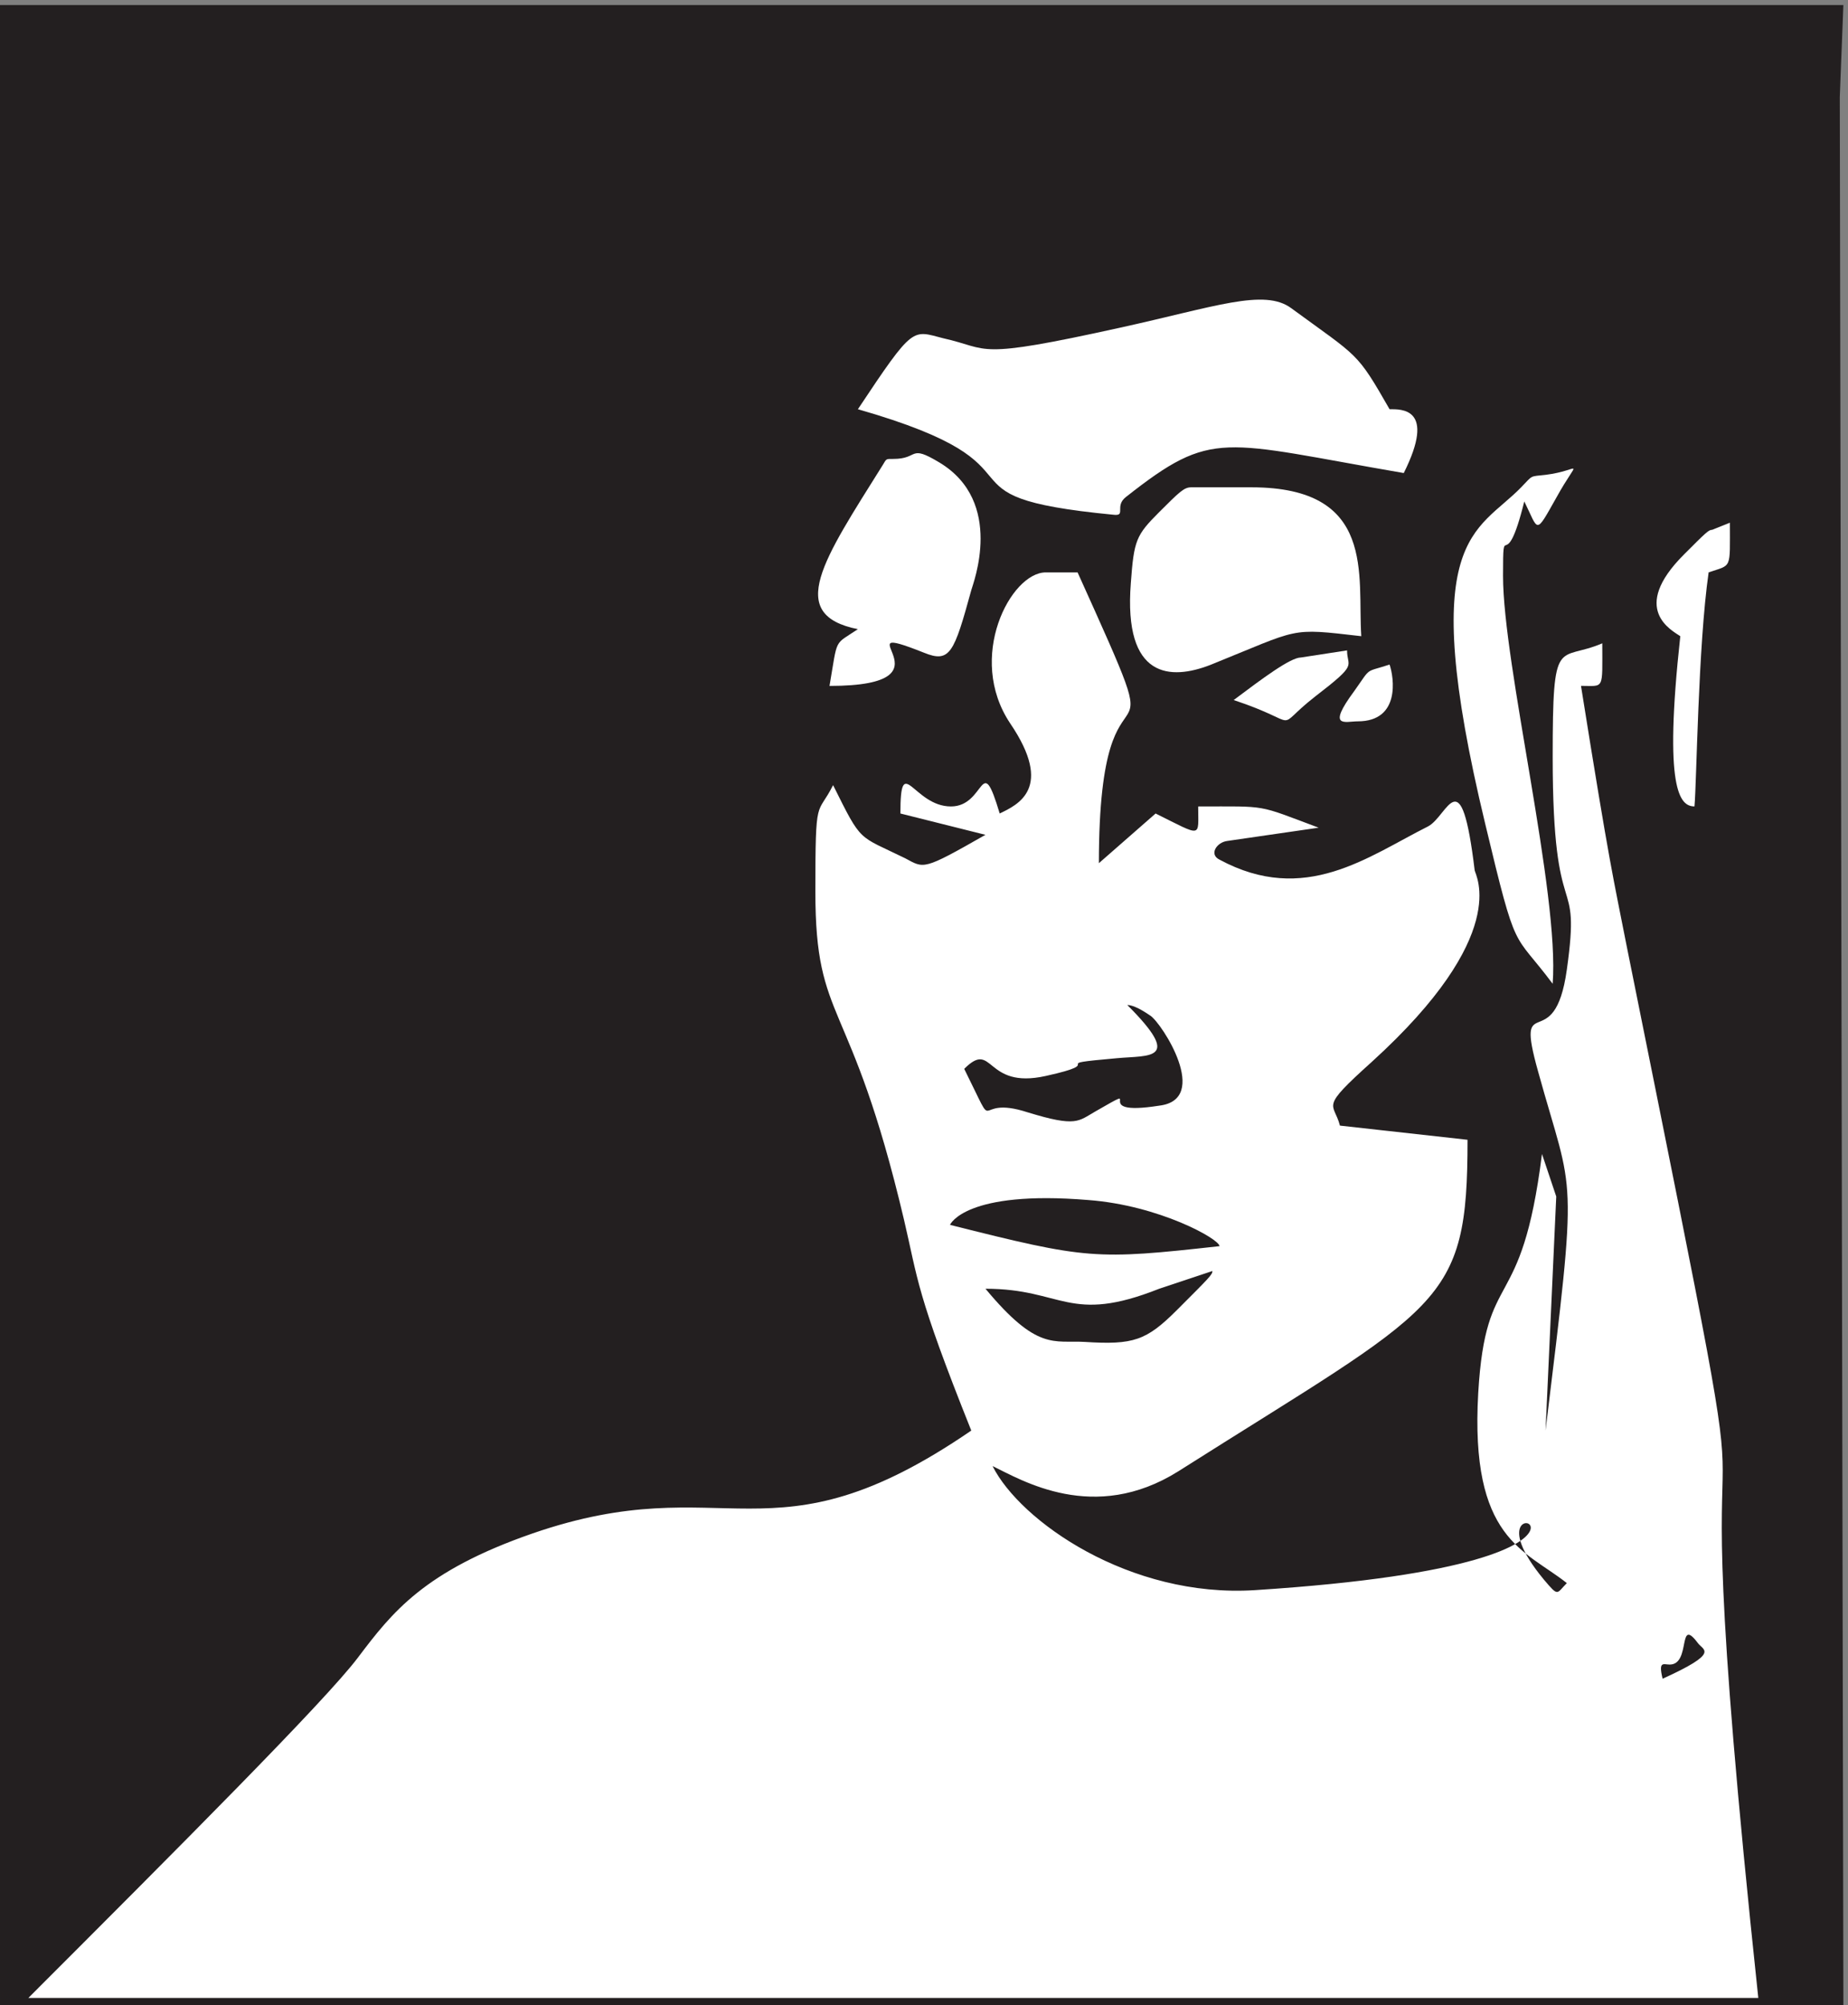
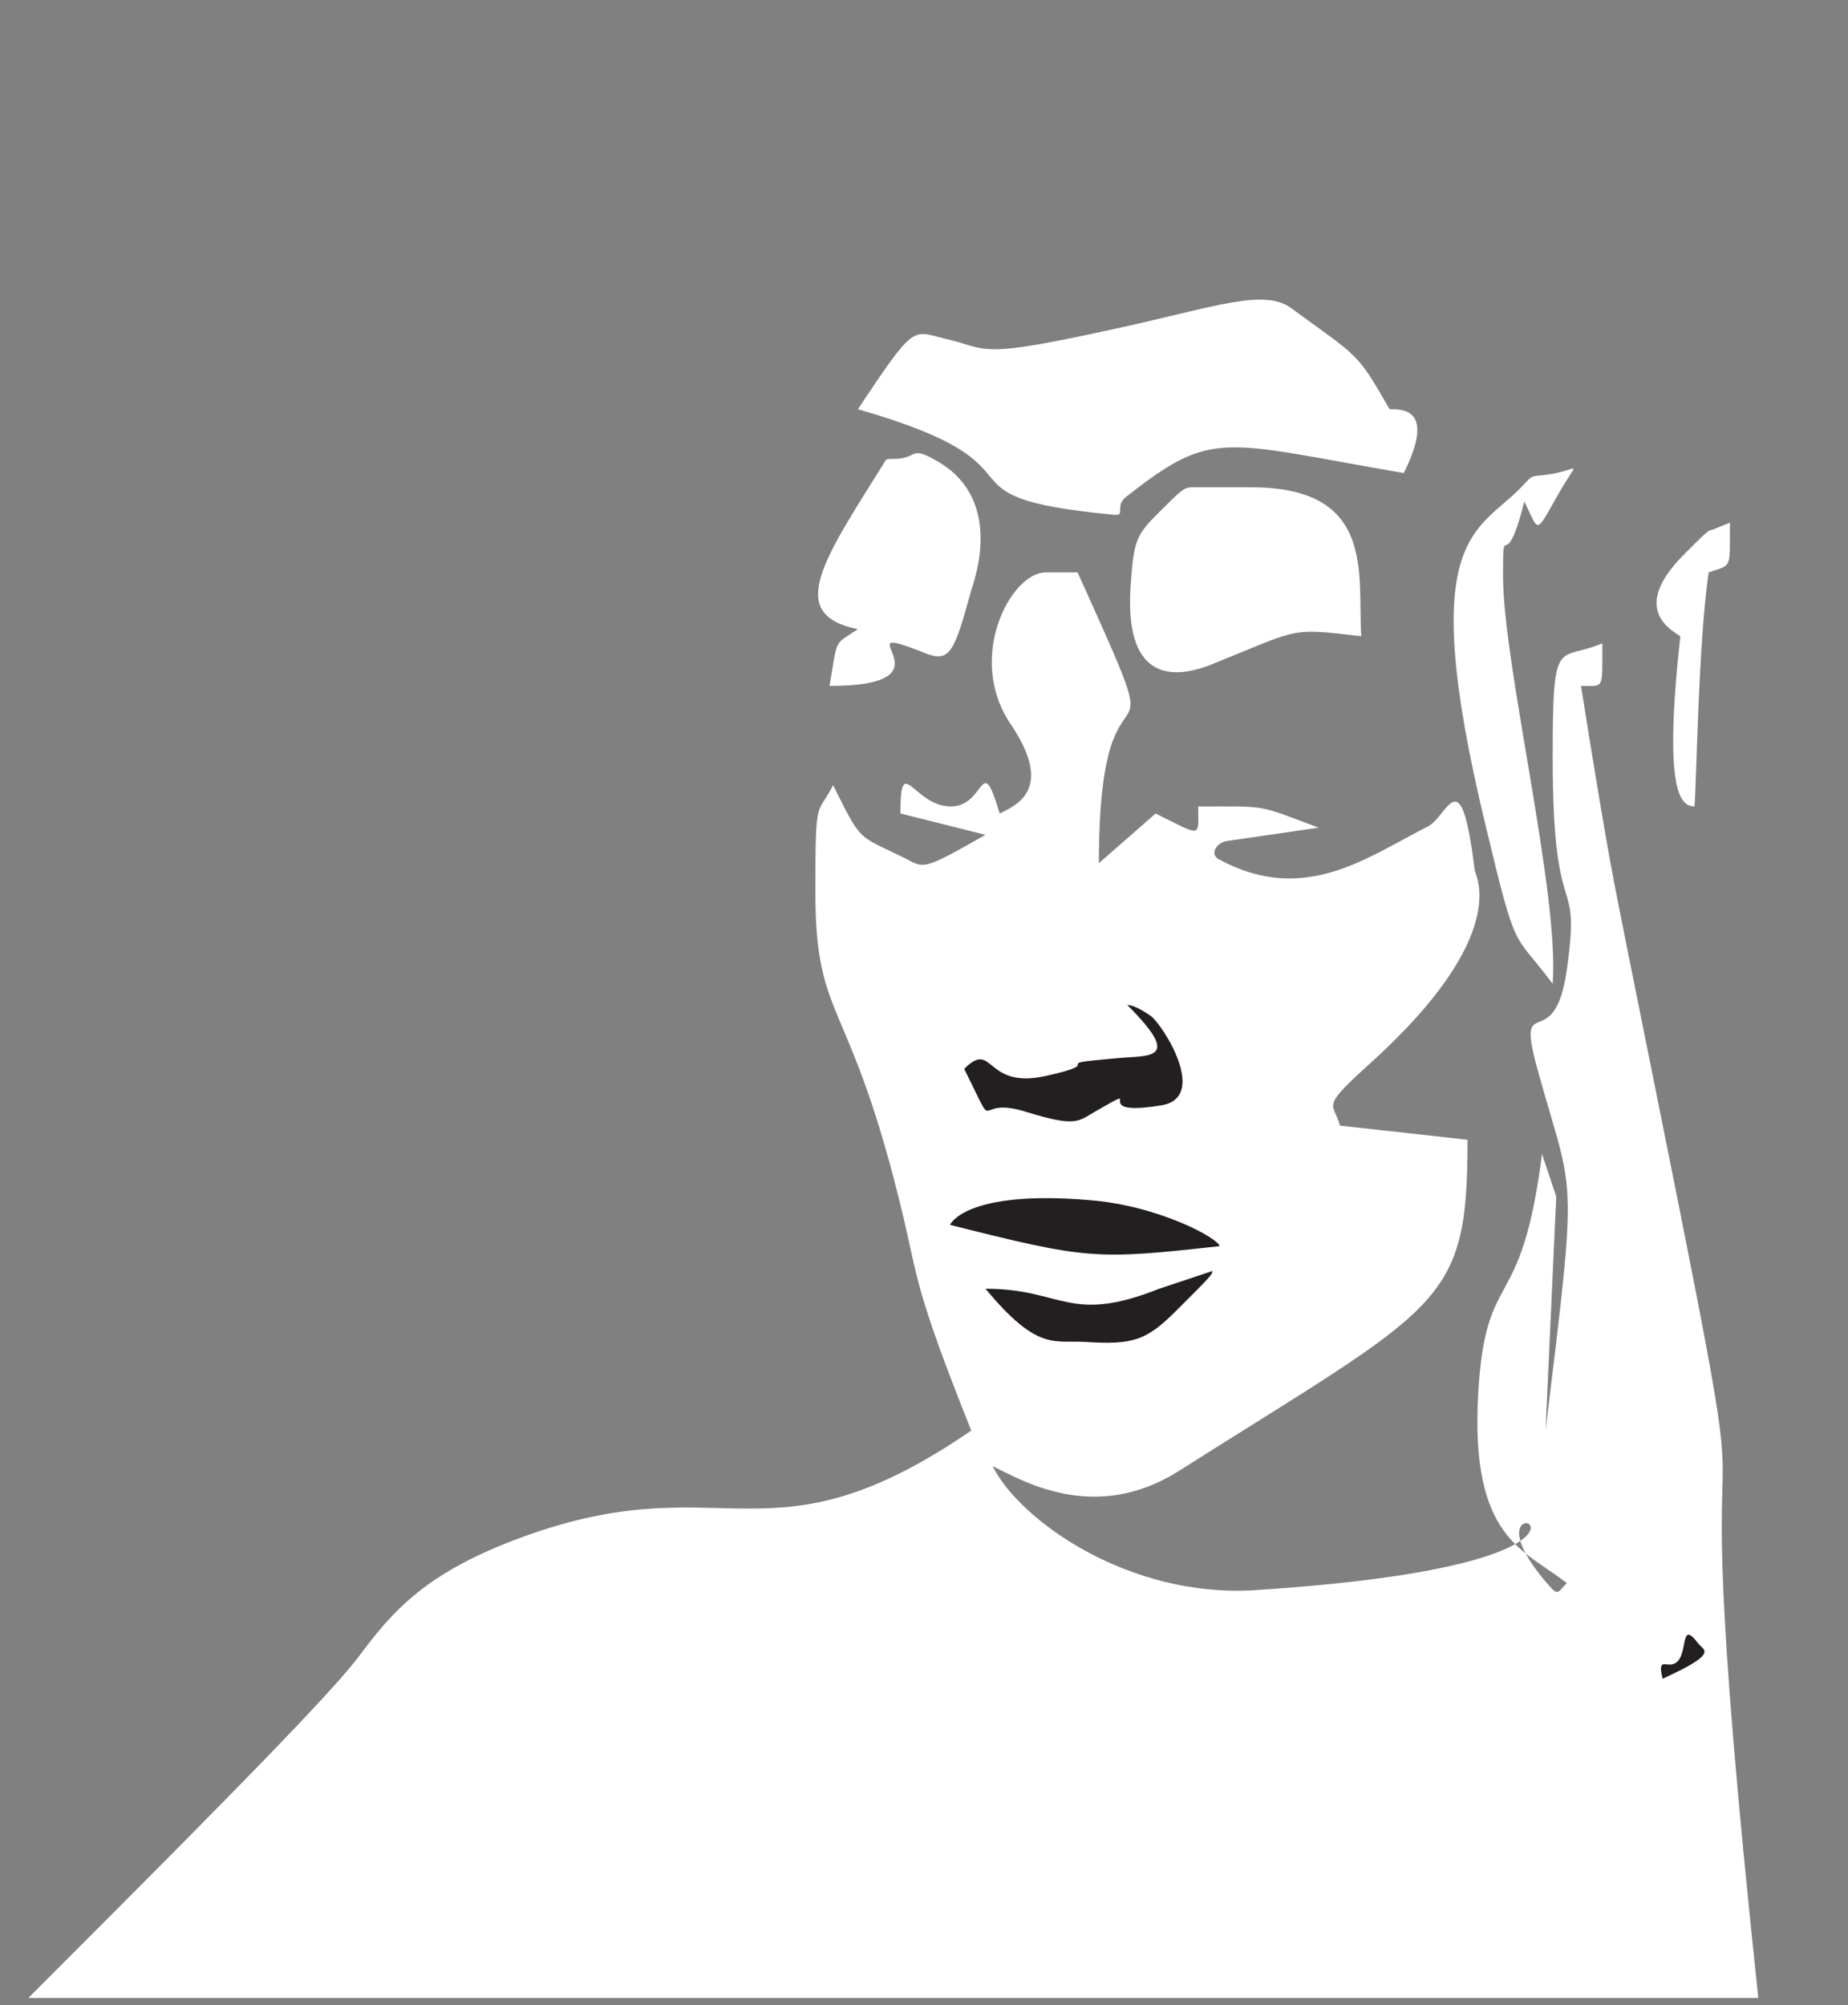
<svg xmlns="http://www.w3.org/2000/svg" xml:space="preserve" width="303.408" height="329.141">
  <rect width="100%" height="100%" fill="#808080" stroke="none" />
-   <path d="M2271.11 2355.25 2275.56.441H0V2469h2275.56l-4.45-113.75" style="fill:#231f20;fill-opacity:1;fill-rule:evenodd;stroke:none" transform="matrix(.133 0 0 -.133 0 329.2)" />
  <path d="M1382.83 2070.77c-183.24-40.5-159.17-26.26-218.25-13.14-38.8 9.85-36.1 16.96-105.55-87.53 253.78-72.76 77.65-107.24 315.04-130.21 16.96-2.19 1.09 10.4 15.87 21.89 107.73 84.79 117.01 68.37 342.94 29.54 40.46 80.96-3.32 78.78-17.53 78.78-41.03 71.66-37.71 63.45-121.42 124.73-33.35 24.62-94.08 1.65-211.1-24.06m-448.525-127c6.527 0-6.528 0 0 0m168.445-35.03c-9.31 0-8.21.55-13.13-7.66-73.28-117.11-120.315-184.42-30.63-202.47-30.07-20.24-24.6-9.3-35-70.04 164.07 0 7.67 84.27 116.49 41.04 32.26-13.15 37.18-.54 58.52 77.16 2.19 8.21 41.55 108.89-39.39 157.6-38.27 22.97-24.6 4.37-56.86 4.37m805.17-19.64c-19.7-2.19-15.31 0-29.54-14.77-55.25-57.44-131.29-58-44.86-416.41 39.39-164.69 33.37-130.22 83.15-196.98 8.75 110.51-61.26 393.96-61.26 503.4 0 76.07 2.18-4.9 26.25 91.96 18.05-36.67 13.13-42.16 39.39 4.34 28.99 52.55 31.73 33.95-13.13 28.46" style="fill:#fff;fill-opacity:1;fill-rule:evenodd;stroke:none" transform="matrix(.133 0 0 -.133 0 329.2)" />
  <path d="M1470.36 1873.71c-8.75 0-14.77-6.01-39.39-30.62-28.43-28.45-31.18-34.46-35.01-87.52-9.3-119.21 49.78-119.77 97.93-101.17 112.7 45.4 96.27 45.93 186.54 35.55-4.91 74.93 19.15 183.76-135.66 183.76h-74.41m643.24-52.45c-4.38 0-7.66-3.27-34.99-30.63-67.22-67.3-14.75-93.56-4.37-100.68-20.76-189.84-.54-210.09 17.49-210.09 2.73 29.01 4.38 197.52 17.49 288.89 28.97 9.85 26.24 2.73 26.24 61.27l-21.86-8.76" style="fill:#fff;fill-opacity:1;fill-rule:evenodd;stroke:none" transform="matrix(.133 0 0 -.133 0 329.2)" />
  <path d="M1290.89 1768.69c-43.21 0-98.43-105.03-43.74-186.54 54.15-79.9 9.33-100.2-13.07-111.04-23.61 78.71-16.94 8.69-60.16 8.69-46.55 0-62.42 68.41-62.42-8.69l104.97-26.31c-77.63-44.36-75.49-41.57-98.97-29-59.08 29-53.08 18.04-89.09 90.32-19.75-39.42-21.88-9.89-21.88-131.35 0-165.27 43.22-124.79 109.37-404.864 17.47-74.422 14.81-89.777 83.1-260.426-248.887-170.652-300.773-43.82-541.52-126.941-134.046-46.5-173.394-97.398-215.542-153.141C402.594 376.891 218.797 193.031 35 9.18h2135.53c-112.71 1058.67 49.75 244.531-162.46 1298.26-16.94 86.45-20.27 94.72-56.42 321.21 29.08 0 26.28-6.01 26.28 52.51-54.69-23.52-61.22 13.11-61.22-140.03 0-219.41 35.48-134.67 17.47-262.68-15.34-110.51-65.09-20.2-35.48-125.76 44.28-160.338 49.75-111.15 9.2-443.21l13.21 288.887-17.61 52.513c-25.61-203.509-69.35-135.638-78.69-294.9-10.4-181.058 57.49-193.628 109.37-234.761-13.07-13.098-9.87-17.5-28.41 4.41-120.84 146.051 195.8 22.441-356.65-13.109-154.86-9.879-289.97 85.378-323.85 153.14 36.15-17.5 125.24-71.629 229.15-6.551 325.57 206.305 357.19 203.512 357.19 409.281l-157.53 17.5c-7.6 29.53-26.27 19.65 39.49 78.82 172.19 156.48 127.91 229.72 126.84 236.27-16.94 140.15-32.81 67.33-57.49 54.23-74.29-37.26-152.05-97.94-257.55-41.02-13.21 6.55-3.34 21.26 9.33 22.98l113.11 16.43c-77.63 29-61.22 26.2-148.72 26.2 0-38.87 6-37.69-52.55-8.69l-70.02-61.32c0 299.3 103.37 71.63-26.28 358.9h-39.35m424.53-72.24c0 6.55 0-6.56 0 0" style="fill:#fff;fill-opacity:1;fill-rule:evenodd;stroke:none" transform="matrix(.133 0 0 -.133 0 329.2)" />
-   <path d="M1606.02 1663.67c-13.13 0-48.11-26.27-83.1-52.53 89.12-29.56 45.92-38.31 100.59 4.37 54.13 41.59 39.37 35.57 39.37 56.91l-56.86-8.75m65.63-41.59c-34.43-46.54-10.92-37.23 4.37-37.23 53.01 0 44.81 54.21 39.35 70.09-31.69-10.4-21.86-2.19-43.72-32.86" style="fill:#fff;fill-opacity:1;fill-rule:evenodd;stroke:none" transform="matrix(.133 0 0 -.133 0 329.2)" />
  <path d="M1420.05 1221.59c14.23-9.3 74.95-103.42 10.93-111.09-90.79-14.23-12.03 31.19-78.76-7.11-21.33-12.04-22.99-19.71-83.71-1.1-70.57 22.98-33.91-35.57-78.23 53.63 36.66 36.67 24.63-25.72 100.66-8.76 82.07 18.06-5.47 13.68 87.54 21.89 41.03 3.83 82.06-3.28 13.13 65.67 4.37 0 12.57-2.18 28.44-13.13m-76.57-227.57c87.53-6.567 161.94-48.168 161.94-56.926-153.19-16.969-163.03-16.422-332.64 26.273 0 .547 19.15 43.243 170.7 30.653m153.19-87.606c0-4.375-3.28-7.656-43.77-48.129-37.76-37.738-53.62-43.207-113.81-39.375-38.3 2.188-58.54-11.488-122.56 65.625 95.75 0 102.86-44.297 214.48 0l65.66 21.879m599.47-459.488c6.56-8.75 27.33-11.485-43.73-43.746-5.47 22.422 1.09 17.496 8.75 17.496 26.78 0 9.29 60.699 34.98 26.25" style="fill:#231f20;fill-opacity:1;fill-rule:evenodd;stroke:none" transform="matrix(.133 0 0 -.133 0 329.2)" />
</svg>